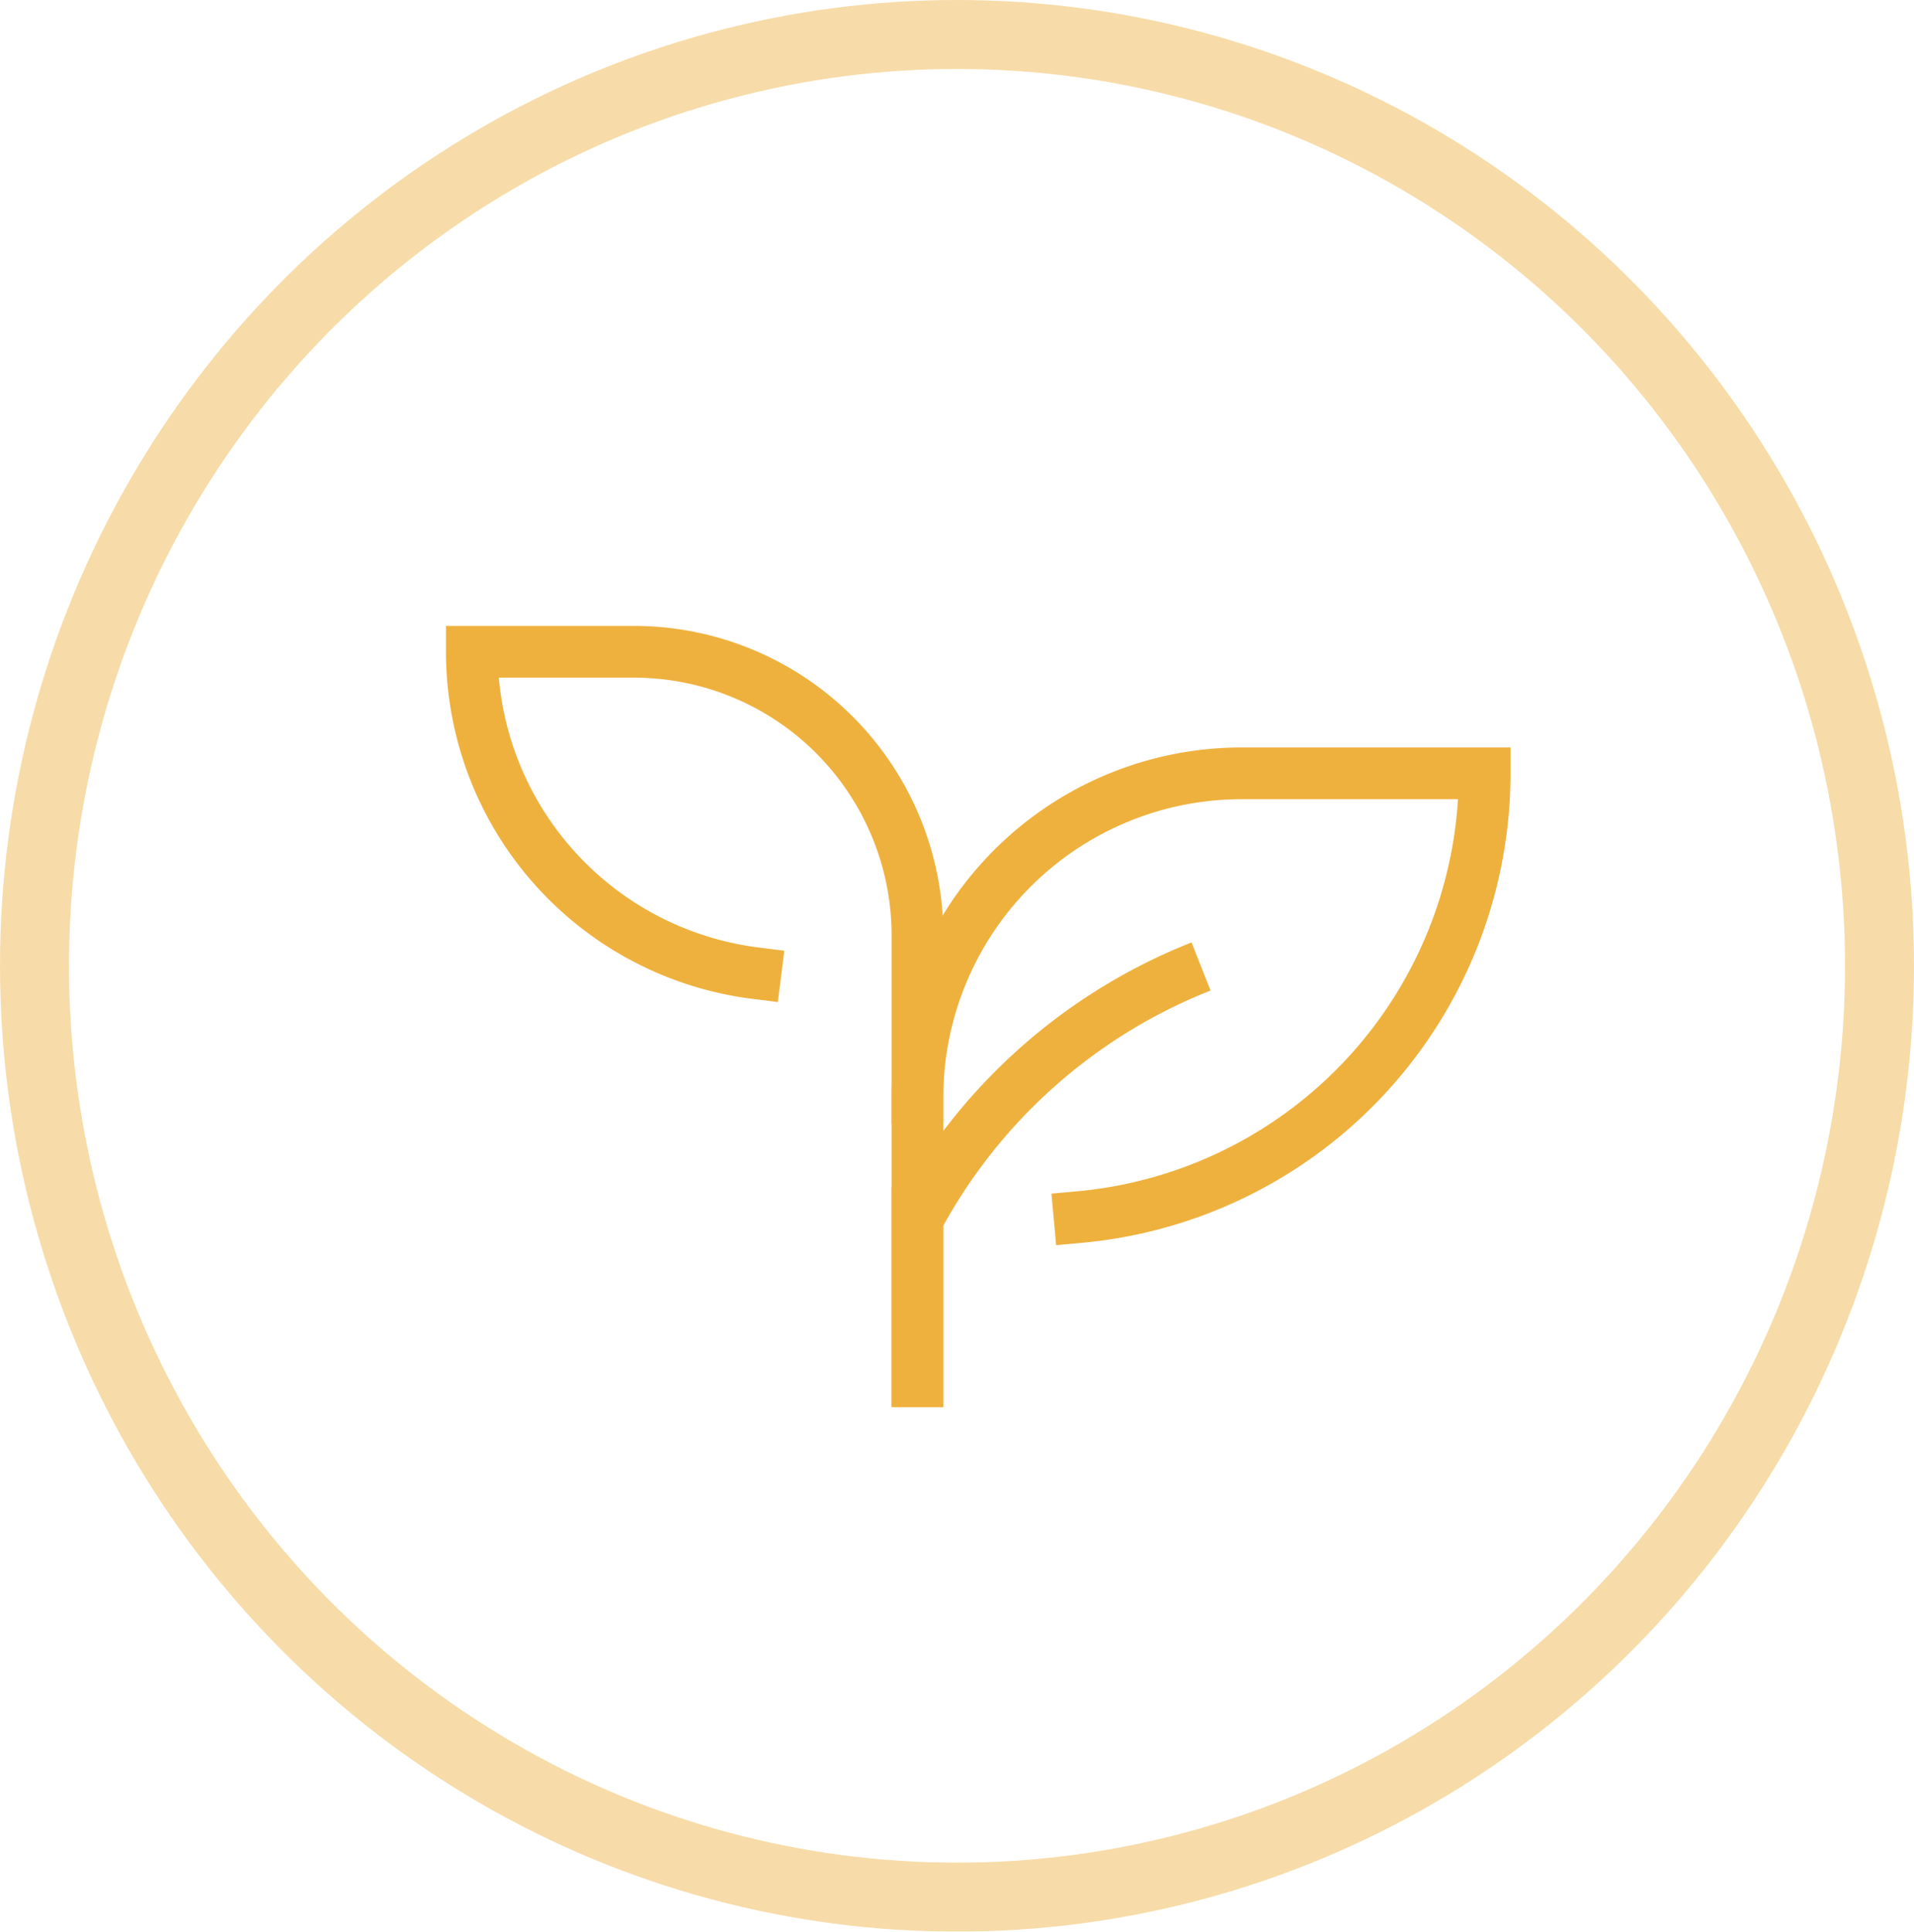
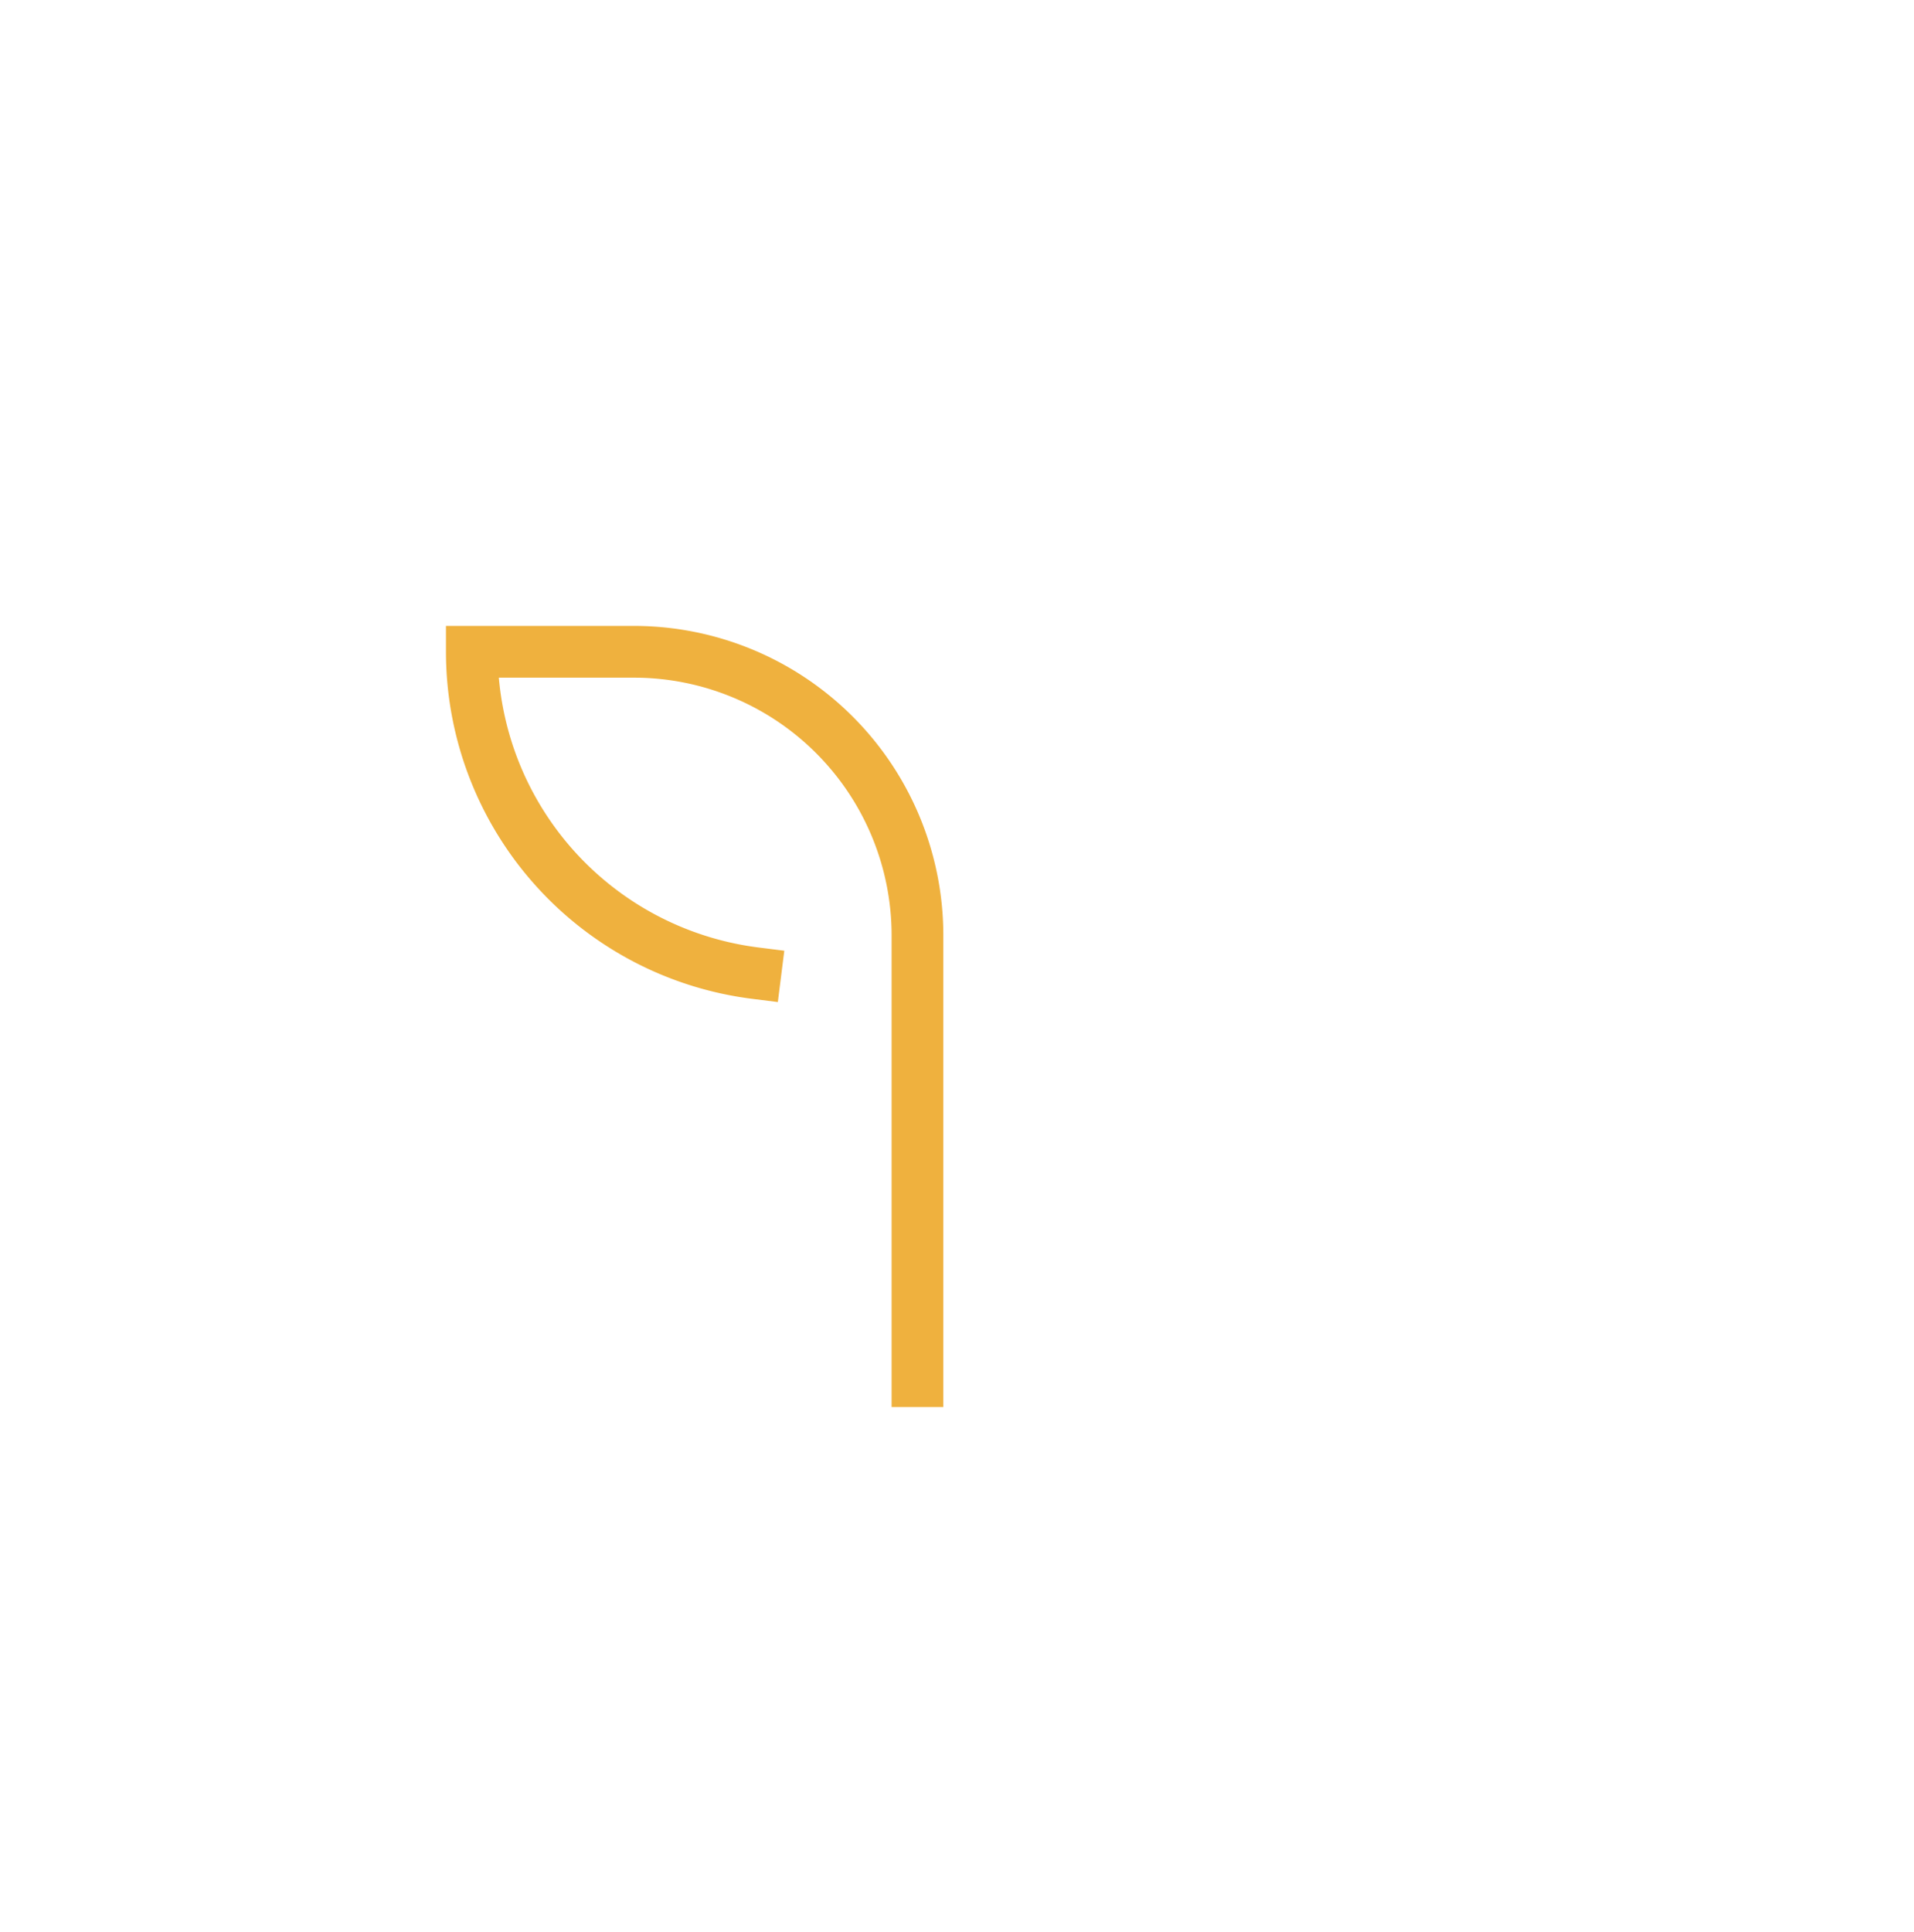
<svg xmlns="http://www.w3.org/2000/svg" id="Gruppe_43" data-name="Gruppe 43" width="111" height="112" viewBox="0 0 111 112">
  <g id="Ellipse_14" data-name="Ellipse 14" transform="translate(0 0)" fill="none" stroke="#eeb13e" stroke-width="4" opacity="0.446">
-     <ellipse cx="55.5" cy="56" rx="55.5" ry="56" stroke="none" />
-     <ellipse cx="55.5" cy="56" rx="53.5" ry="54" fill="none" />
-   </g>
+     </g>
  <g id="watering-plants-3" transform="translate(27.363 37.792)">
-     <line id="Linie_1" data-name="Linie 1" y1="9.734" transform="translate(25.844 32.557)" fill="none" stroke="#efb13e" stroke-linecap="square" stroke-miterlimit="10" stroke-width="3" />
-     <path id="Pfad_3" data-name="Pfad 3" d="M30.446,20.766A32.007,32.007,0,0,0,14,35.413" transform="translate(11.844 -2.52)" fill="none" stroke="#efb13e" stroke-miterlimit="10" stroke-width="3" />
-     <path id="Pfad_4" data-name="Pfad 4" d="M23.4,41.727A25.838,25.838,0,0,0,46.893,16H32.8A18.8,18.8,0,0,0,14,34.8" transform="translate(11.844 -8.952)" fill="none" stroke="#efb13e" stroke-linecap="square" stroke-miterlimit="10" stroke-width="3" />
    <path id="Pfad_5" data-name="Pfad 5" d="M28.844,55.29V29.446A16.446,16.446,0,0,0,12.4,13H3A18.788,18.788,0,0,0,19.446,31.634" transform="translate(-3 -13)" fill="none" stroke="#efb13e" stroke-linecap="square" stroke-miterlimit="10" stroke-width="3" />
  </g>
</svg>